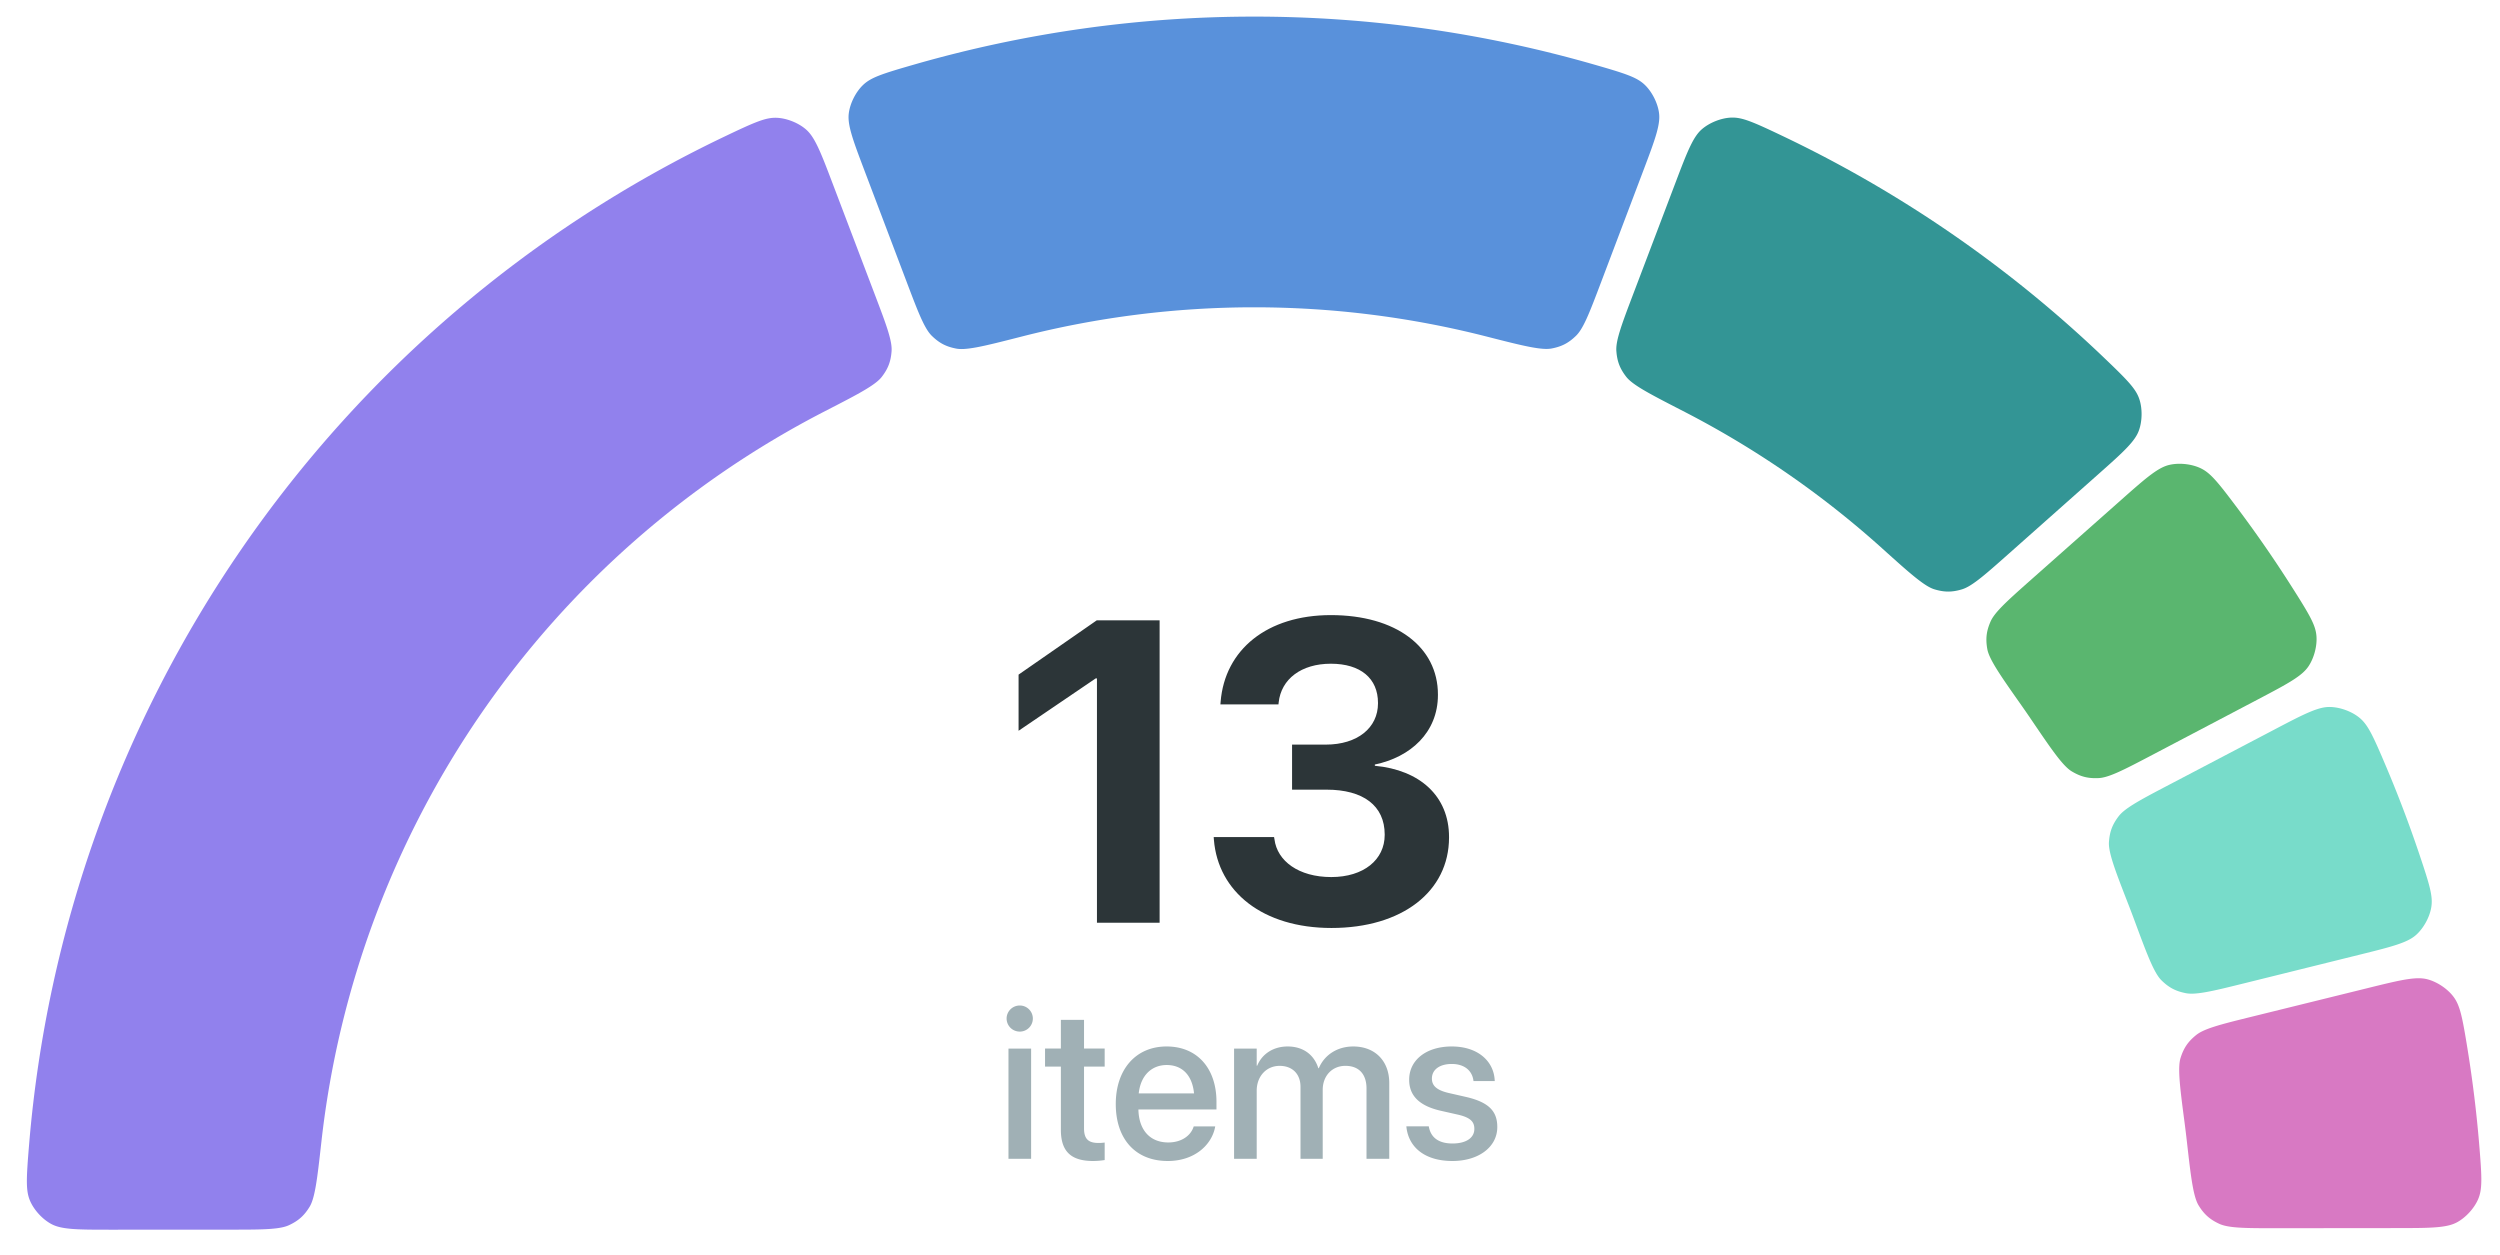
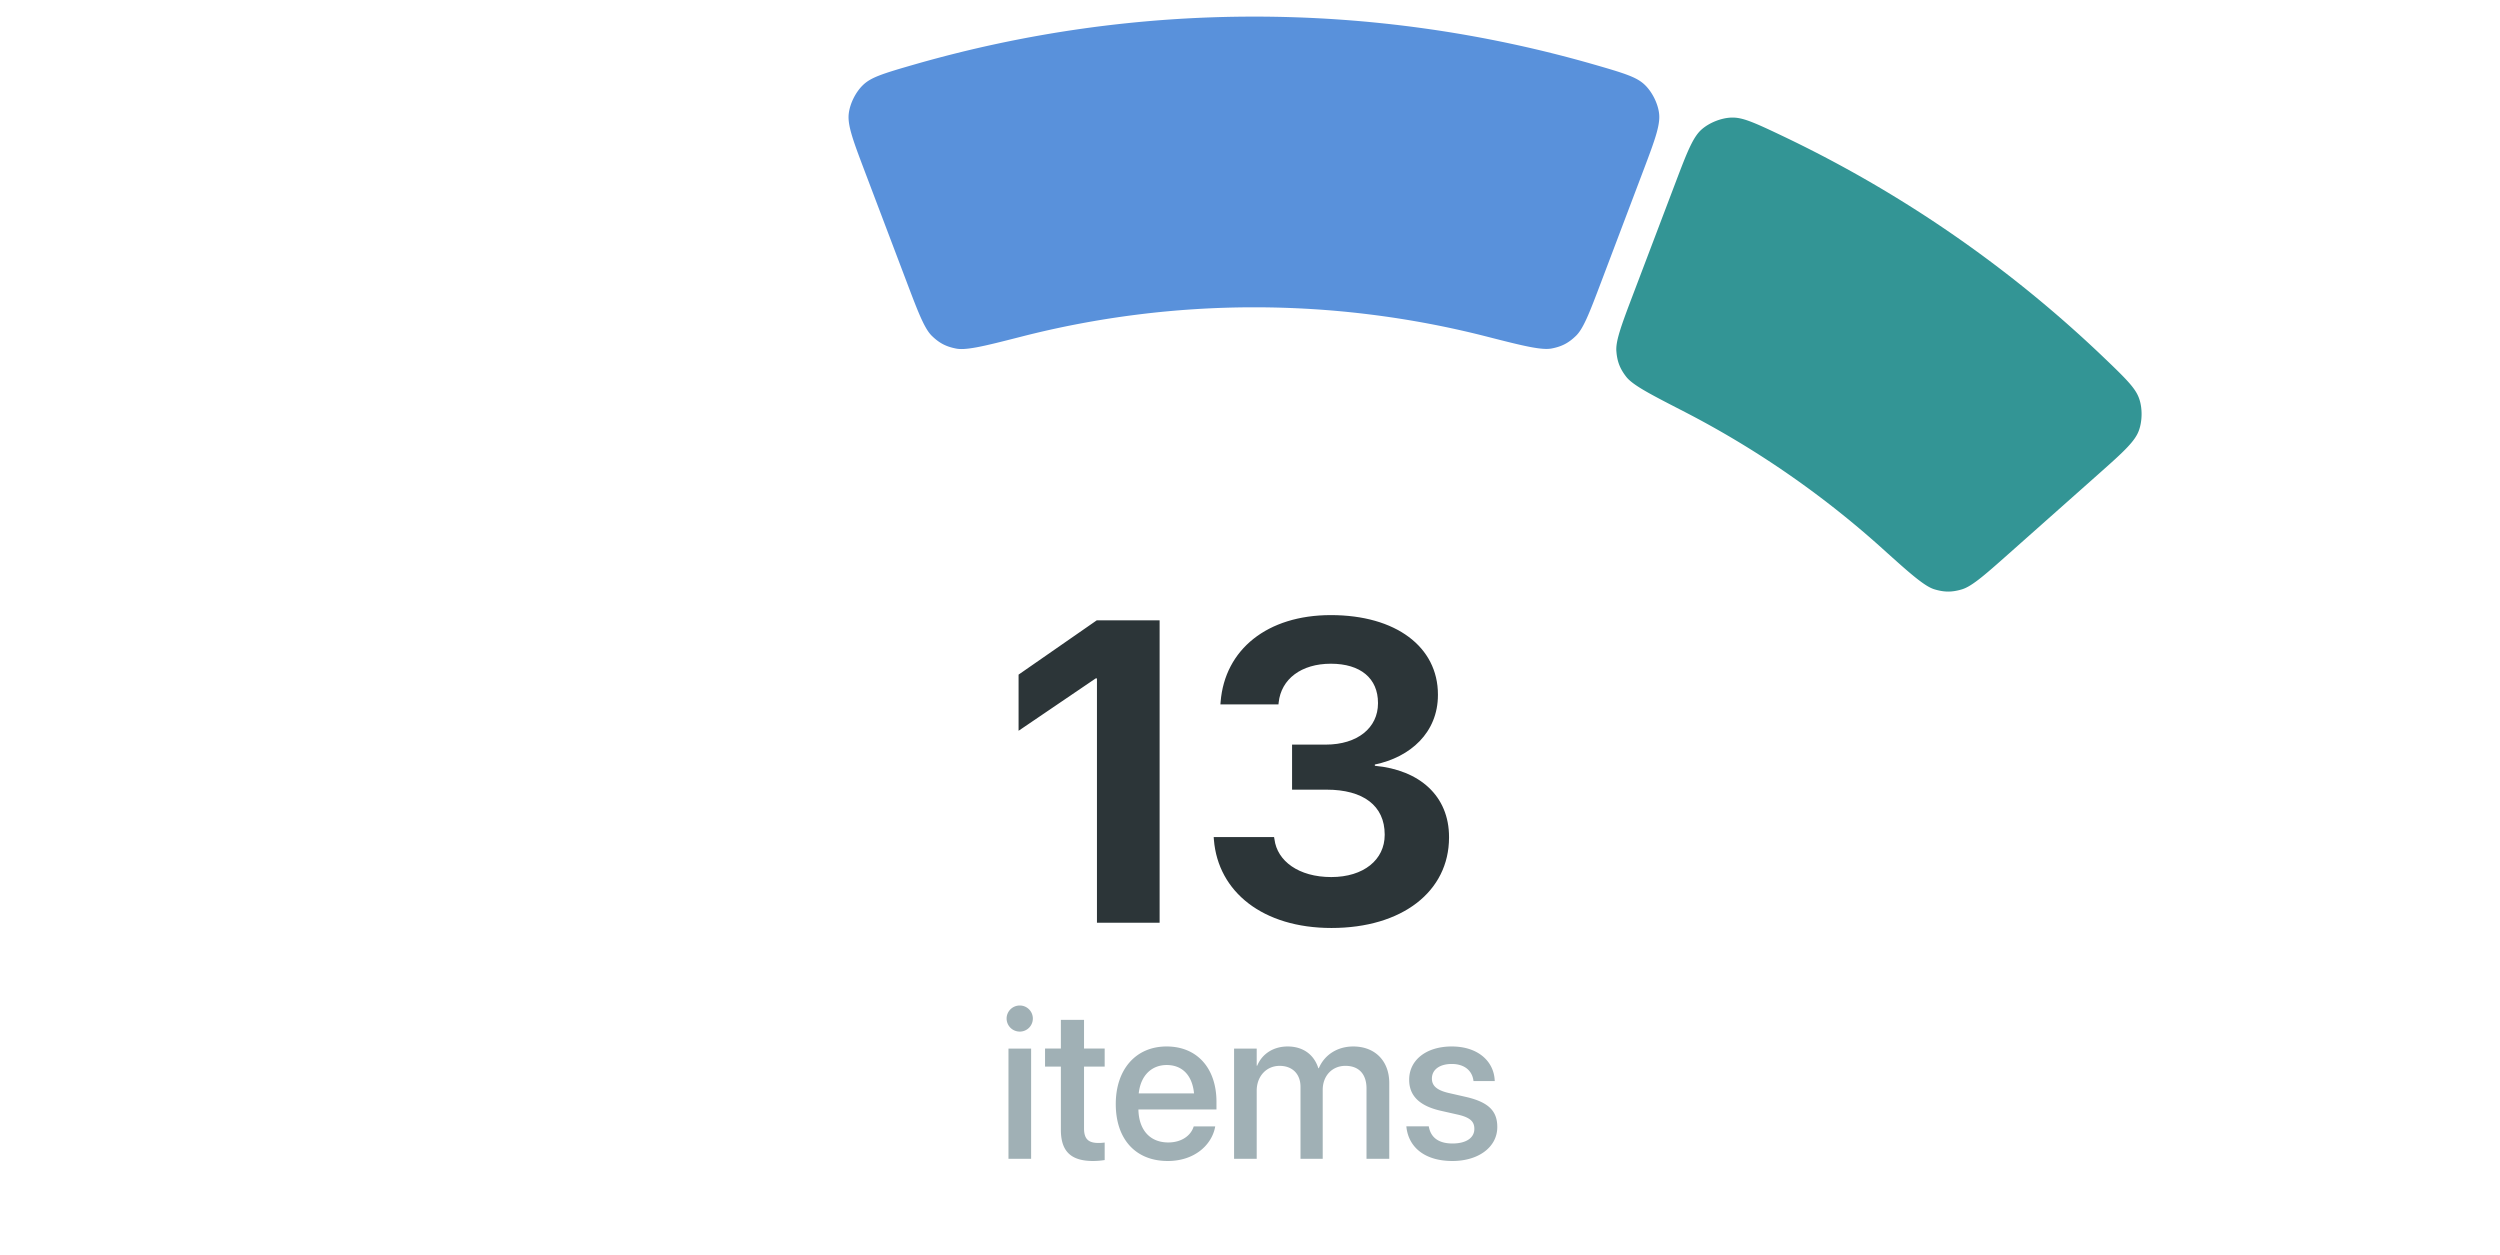
<svg xmlns="http://www.w3.org/2000/svg" width="233" height="117" fill="none">
-   <path fill="#9181ED" fill-rule="evenodd" d="M67.48 12.749c2.928-1.4 3.91-1.82 4.944-1.769.922.046 1.986.472 2.684 1.075.356.307.68.74 1.07 1.542.403.826.82 1.917 1.421 3.501l3.904 10.273c.604 1.588 1.027 2.704 1.293 3.588.263.878.328 1.39.299 1.78-.072.96-.328 1.629-.918 2.391-.228.295-.647.654-1.533 1.185-.88.527-2.074 1.142-3.756 2.007a87.473 87.473 0 0 0-46.931 68.073c-.21 1.88-.36 3.214-.54 4.225-.181 1.016-.367 1.535-.562 1.853-.503.822-1.036 1.299-1.909 1.708-.353.166-.855.288-1.77.354-.92.066-2.113.068-3.813.068l-10.99.005c-1.694 0-2.862-.001-3.777-.083-.888-.08-1.408-.228-1.822-.452-.811-.438-1.588-1.281-1.959-2.126-.416-.949-.372-2.016-.105-5.25a114.566 114.566 0 0 1 64.77-93.948z" clip-rule="evenodd" />
  <path fill="#5991DB" fill-rule="evenodd" d="M85.28 5.994a114.57 114.57 0 0 1 63.17-.013c3.119.894 4.133 1.23 4.873 1.955.659.646 1.173 1.67 1.297 2.585.063.465.017 1.005-.222 1.863-.246.885-.659 1.978-1.258 3.563l-3.89 10.278c-.602 1.59-1.025 2.705-1.412 3.543-.385.832-.677 1.258-.957 1.53-.691.672-1.326 1.002-2.273 1.182-.366.07-.917.06-1.932-.13-1.009-.189-2.31-.52-4.143-.989a87.478 87.478 0 0 0-43.327.01c-1.833.468-3.134.8-4.142.99-1.015.19-1.566.2-1.933.13-.947-.18-1.582-.509-2.273-1.18-.28-.272-.572-.699-.957-1.53-.388-.838-.812-1.953-1.414-3.543l-3.894-10.276c-.6-1.585-1.013-2.678-1.26-3.562-.24-.859-.285-1.398-.222-1.864.123-.915.636-1.939 1.295-2.585.74-.726 1.754-1.062 4.873-1.957z" clip-rule="evenodd" />
  <path fill="#339595" fill-rule="evenodd" d="M161.307 10.962c1.035-.052 2.017.369 4.945 1.767a114.57 114.57 0 0 1 29.737 20.51c2.347 2.24 3.089 3.008 3.408 3.995.283.878.263 2.023-.053 2.89-.16.442-.451.899-1.062 1.548-.629.669-1.501 1.446-2.769 2.57l-8.218 7.296c-1.271 1.129-2.164 1.92-2.896 2.482-.727.558-1.184.8-1.558.911-.924.274-1.639.272-2.561-.009-.357-.108-.841-.373-1.651-1.013-.806-.635-1.805-1.533-3.21-2.799a87.48 87.48 0 0 0-18.565-12.804c-1.682-.865-2.876-1.479-3.757-2.006-.886-.53-1.305-.889-1.533-1.184-.59-.762-.846-1.43-.918-2.39-.03-.39.034-.903.298-1.78.265-.885.688-2 1.291-3.59l3.9-10.274c.601-1.584 1.017-2.676 1.419-3.502.39-.801.713-1.235 1.069-1.542.699-.603 1.762-1.03 2.684-1.076z" clip-rule="evenodd" />
-   <path fill="#5AB66F" fill-rule="evenodd" d="M202.185 43.328c.899-.21 2.039-.093 2.876.294.942.434 1.616 1.263 3.559 3.86a114.424 114.424 0 0 1 4.924 7.129c1.742 2.737 2.278 3.66 2.351 4.695.066.92-.229 2.027-.743 2.793-.262.39-.653.764-1.402 1.248-.771.5-1.805 1.044-3.304 1.833l-9.727 5.113c-1.505.791-2.561 1.345-3.407 1.716-.84.367-1.341.493-1.731.51-.963.045-1.657-.129-2.485-.622-.32-.19-.726-.563-1.36-1.379-.629-.81-1.384-1.92-2.445-3.486a91.26 91.26 0 0 0-.872-1.263c-1.089-1.547-1.861-2.645-2.396-3.521-.538-.882-.743-1.393-.808-1.76-.168-.95-.085-1.66.297-2.544.155-.359.45-.783 1.091-1.438.646-.66 1.538-1.452 2.81-2.58l8.226-7.287c1.268-1.123 2.143-1.897 2.883-2.442.718-.528 1.205-.762 1.663-.869z" clip-rule="evenodd" />
-   <path fill="#78DCCA" fill-rule="evenodd" d="M211.935 68.015c1.5-.787 2.536-1.328 3.384-1.68.823-.341 1.353-.451 1.823-.445.923.012 2.002.398 2.722.974.81.648 1.266 1.614 2.53 4.601a114.497 114.497 0 0 1 3.036 7.993c1.038 3.073 1.338 4.098 1.162 5.12-.156.909-.706 1.914-1.388 2.535-.348.317-.817.586-1.66.878-.867.3-2.001.583-3.646.99l-10.666 2.645c-1.65.409-2.808.695-3.718.852-.903.157-1.42.16-1.803.084-.945-.187-1.578-.521-2.264-1.198-.266-.262-.571-.72-.992-1.664-.418-.937-.885-2.196-1.542-3.97a93.06 93.06 0 0 0-.514-1.352c-.686-1.763-1.173-3.014-1.482-3.993-.311-.985-.387-1.53-.363-1.902.064-.962.315-1.632.899-2.4.236-.31.624-.651 1.403-1.133.785-.487 1.841-1.042 3.346-1.831l9.733-5.104z" clip-rule="evenodd" />
-   <path fill="#D879C3" fill-rule="evenodd" d="M220.667 92.09c1.645-.405 2.78-.684 3.688-.823.881-.135 1.422-.115 1.877.003.893.232 1.848.864 2.41 1.596.632.822.844 1.868 1.359 5.071a114.59 114.59 0 0 1 1.05 8.6c.271 3.233.317 4.3-.098 5.25-.37.845-1.145 1.689-1.956 2.129-.413.224-.934.373-1.821.454-.915.084-2.083.086-3.778.088l-10.989.011c-1.7.002-2.892.002-3.814-.063-.914-.064-1.416-.186-1.77-.351-.873-.408-1.407-.884-1.911-1.705-.195-.318-.382-.837-.564-1.853-.182-1.01-.334-2.344-.546-4.224a97.333 97.333 0 0 0-.186-1.523c-.246-1.875-.42-3.207-.487-4.231-.067-1.03-.011-1.579.102-1.934.292-.919.695-1.51 1.445-2.115.303-.245.762-.485 1.633-.767.879-.285 2.037-.572 3.687-.979l10.669-2.633z" clip-rule="evenodd" />
  <path fill="#2C3538" d="M102.236 86V63.227h-.117l-7.188 4.882v-5.234l7.285-5.059h5.86V86h-5.84zm21.856.488c-6.387 0-10.566-3.36-10.957-8.222l-.019-.254h5.625l.039.215c.254 2.011 2.246 3.515 5.293 3.515 3.027 0 4.98-1.62 4.98-3.926v-.039c0-2.695-2.012-4.18-5.41-4.18h-3.223v-4.199h3.145c2.949 0 4.863-1.562 4.863-3.847v-.04c0-2.284-1.621-3.652-4.394-3.652-2.754 0-4.629 1.426-4.864 3.614l-.019.175h-5.41l.019-.234c.391-4.883 4.356-8.086 10.274-8.086 6.074 0 9.98 2.969 9.98 7.403v.038c0 3.516-2.578 5.801-5.879 6.485v.117c4.18.39 6.914 2.813 6.914 6.64v.04c0 5.039-4.375 8.437-10.957 8.437z" />
  <path fill="#A0B0B5" d="M95.045 96.144a1.22 1.22 0 0 1-1.23-1.21c0-.674.546-1.221 1.23-1.221a1.215 1.215 0 1 1 0 2.432zM93.99 108V97.727h2.11V108h-2.11zm7.891.205c-2.031 0-3.008-.859-3.008-2.91v-5.889h-1.475v-1.68h1.475v-2.675h2.158v2.676h1.924v1.68h-1.924v5.761c0 1.045.469 1.357 1.358 1.357.224 0 .41-.019.566-.039v1.631a7.056 7.056 0 0 1-1.074.088zm6.953 0c-3.018 0-4.844-2.06-4.844-5.303v-.009c0-3.213 1.856-5.362 4.737-5.362 2.88 0 4.648 2.07 4.648 5.157v.712H106.1c.039 1.944 1.103 3.077 2.783 3.077 1.25 0 2.08-.645 2.344-1.416l.029-.079h2.002l-.02.108c-.332 1.631-1.914 3.115-4.404 3.115zm-.098-8.945c-1.367 0-2.422.928-2.607 2.646h5.156c-.176-1.777-1.172-2.646-2.549-2.646zm6.28 8.74V97.727h2.109v1.591h.049c.439-1.074 1.484-1.787 2.832-1.787 1.416 0 2.451.733 2.861 2.022h.049c.527-1.25 1.738-2.022 3.203-2.022 2.031 0 3.36 1.348 3.36 3.408V108h-2.12v-6.553c0-1.338-.713-2.11-1.963-2.11s-2.119.938-2.119 2.237V108h-2.07v-6.709c0-1.191-.752-1.953-1.943-1.953-1.25 0-2.139.986-2.139 2.314V108h-2.109zm20.351.205c-2.568 0-4.072-1.269-4.287-3.144l-.01-.088h2.09l.02.097c.195.948.898 1.504 2.197 1.504 1.269 0 2.031-.527 2.031-1.357v-.01c0-.664-.371-1.045-1.474-1.309l-1.68-.38c-1.953-.45-2.92-1.387-2.92-2.881v-.01c0-1.836 1.602-3.096 3.965-3.096 2.431 0 3.896 1.358 4.004 3.106l.009.117h-1.982l-.01-.068c-.127-.899-.83-1.524-2.021-1.524-1.133 0-1.846.537-1.846 1.358v.009c0 .635.42 1.065 1.524 1.328l1.669.381c2.1.489 2.901 1.319 2.901 2.793v.01c0 1.875-1.758 3.164-4.18 3.164z" />
</svg>